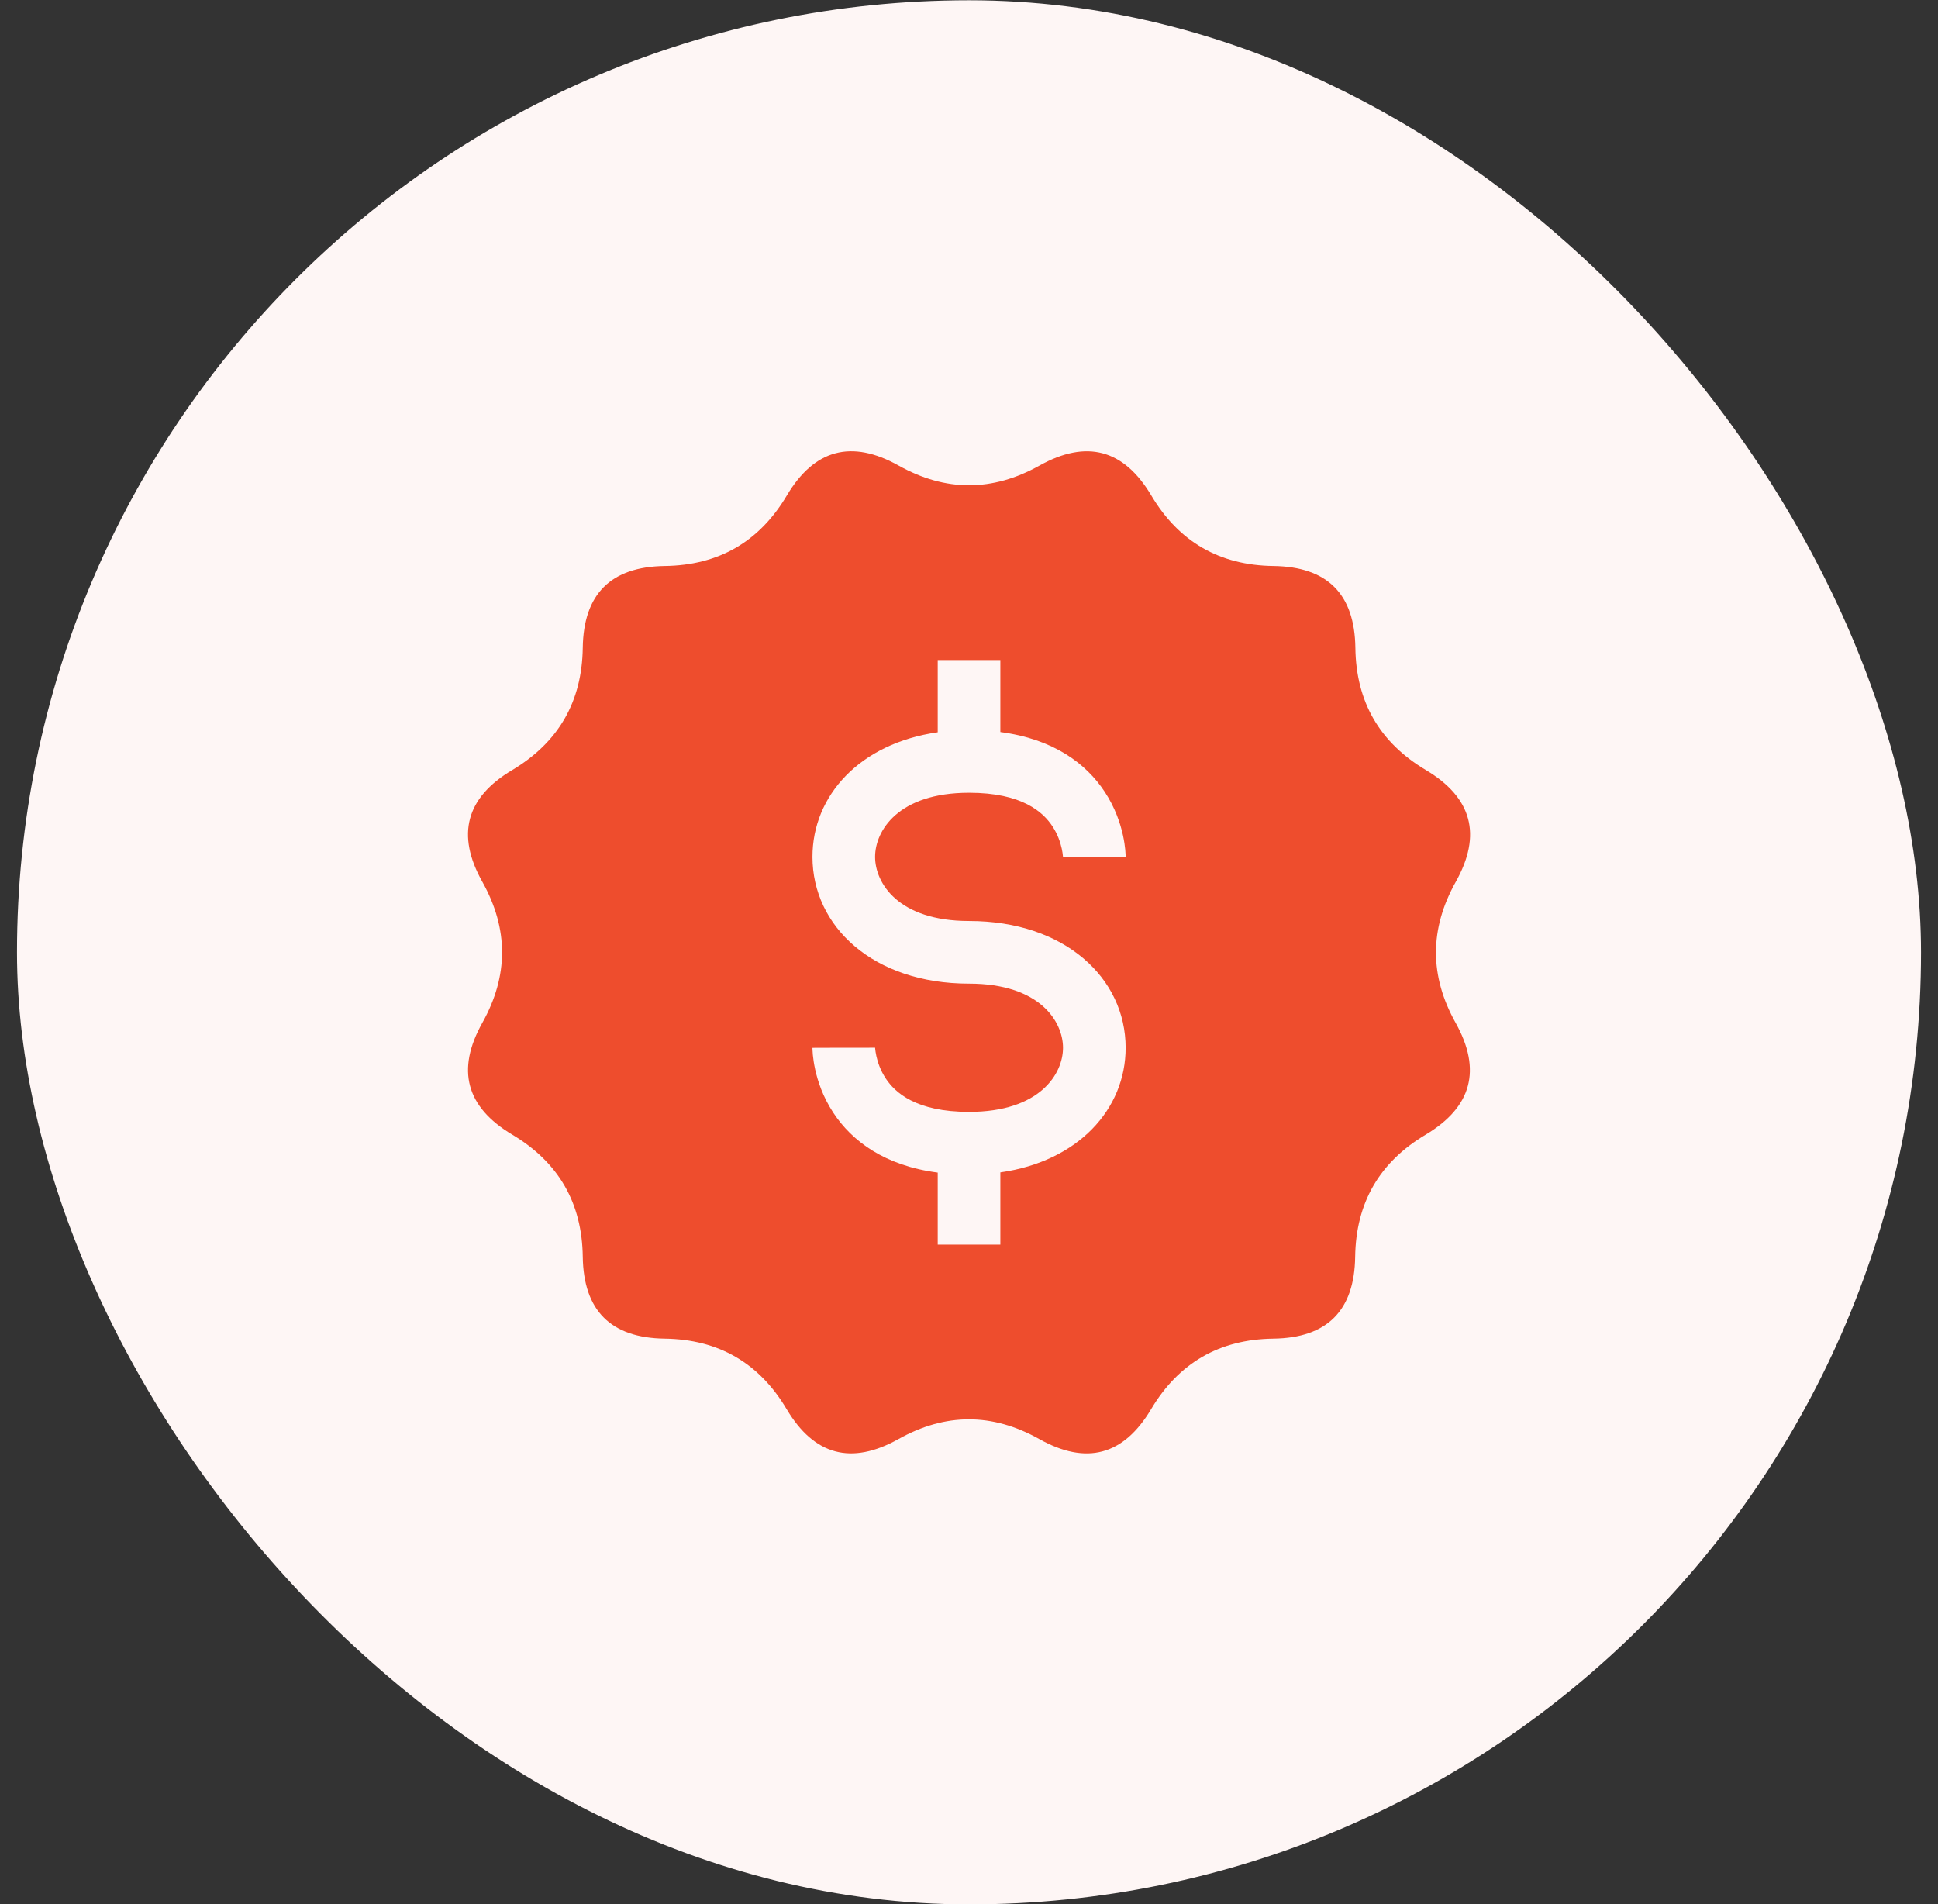
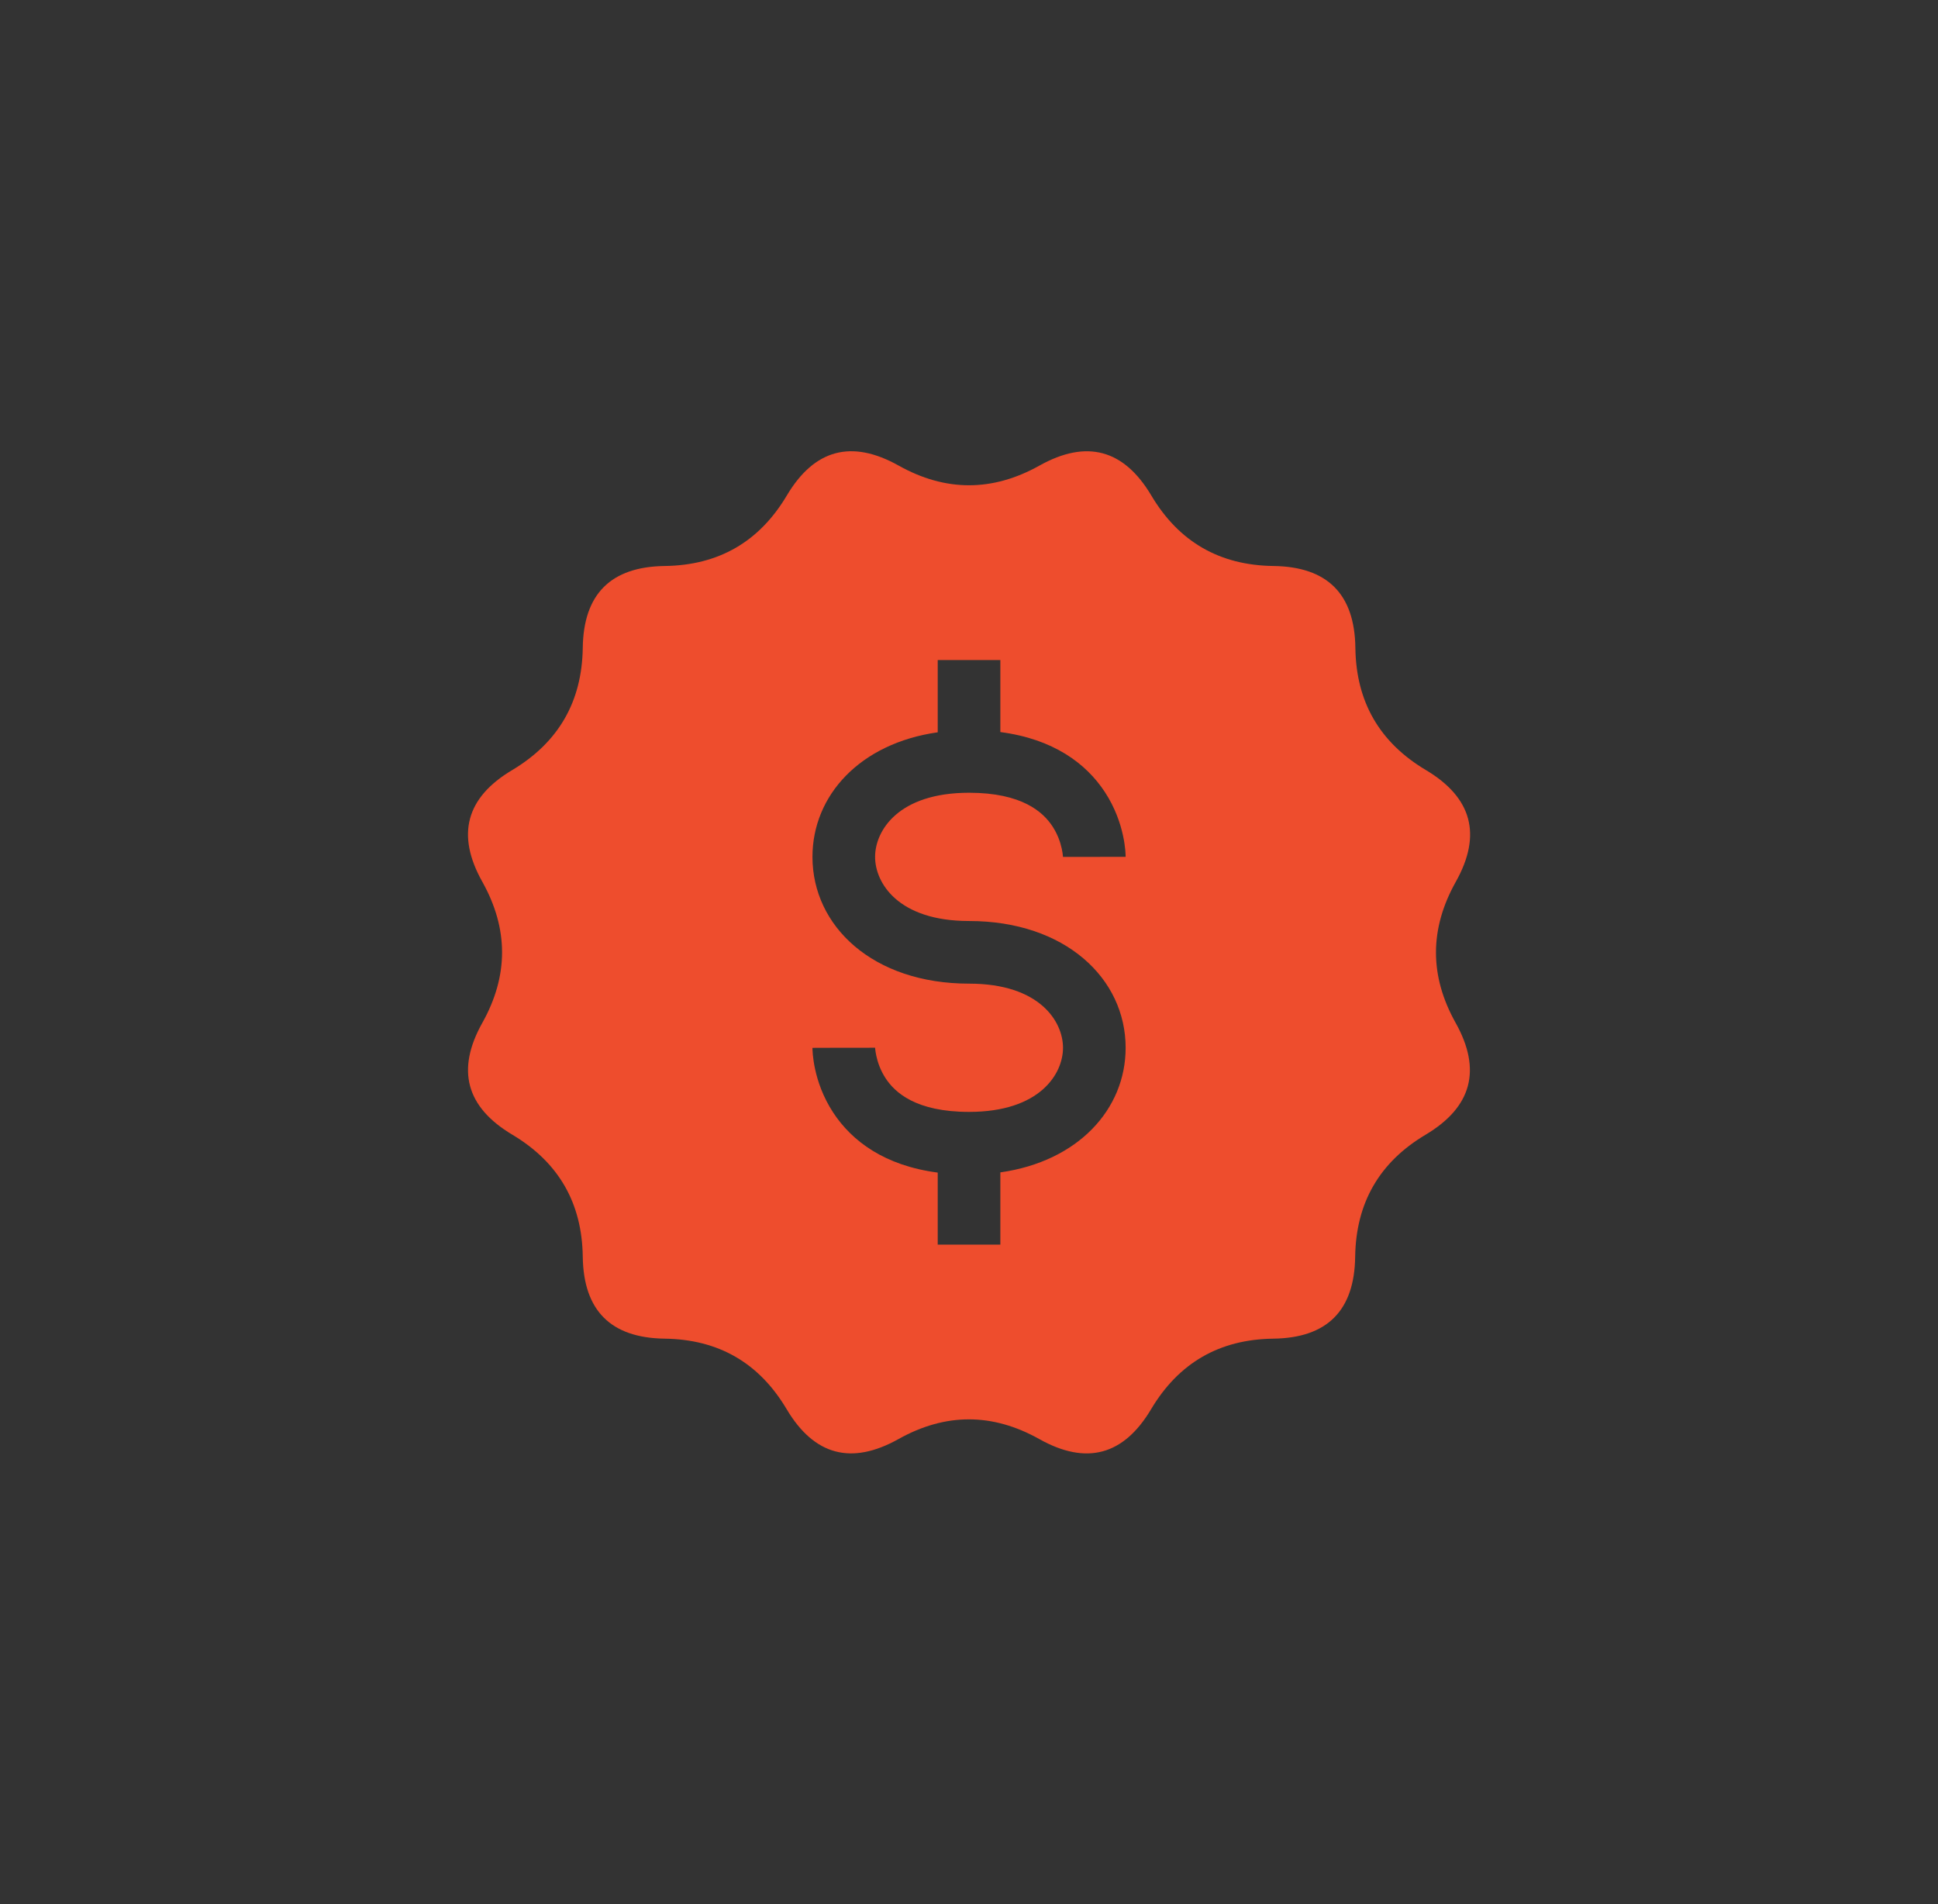
<svg xmlns="http://www.w3.org/2000/svg" width="57" height="56" viewBox="0 0 57 56" fill="none">
  <rect x="0" y="0" width="57" height="56" fill="#333333" stroke="none" />
-   <rect x="0.5" y="0.008" width="56" height="56" rx="28" fill="#FEF6F5" />
  <g clip-path="url(#clip0_6902_58016)">
    <path fill-rule="evenodd" clip-rule="evenodd" d="M42.818 25.933C43.592 24.552 43.297 23.457 41.936 22.646C40.575 21.836 39.884 20.638 39.864 19.053C39.843 17.469 39.039 16.667 37.455 16.646C35.87 16.626 34.672 15.935 33.863 14.574C33.054 13.213 31.958 12.919 30.574 13.692C29.191 14.465 27.809 14.465 26.429 13.692C25.046 12.918 23.95 13.212 23.141 14.574C22.332 15.935 21.135 16.626 19.549 16.646C17.965 16.668 17.162 17.471 17.14 19.053C17.118 20.635 16.427 21.833 15.068 22.646C13.705 23.455 13.411 24.551 14.186 25.933C14.96 27.316 14.96 28.699 14.186 30.082C13.412 31.463 13.706 32.559 15.068 33.371C16.429 34.182 17.12 35.379 17.14 36.962C17.163 38.546 17.966 39.348 19.549 39.37C21.132 39.391 22.328 40.082 23.136 41.443C23.945 42.804 25.041 43.097 26.424 42.324C27.807 41.55 29.188 41.55 30.569 42.324C31.951 43.098 33.047 42.805 33.857 41.443C34.668 40.082 35.865 39.391 37.449 39.37C39.033 39.35 39.836 38.547 39.858 36.962C39.88 35.376 40.571 34.179 41.931 33.371C43.291 32.56 43.585 31.464 42.813 30.082C42.04 28.701 42.042 27.318 42.818 25.933ZM27.58 21.537C25.294 21.861 23.896 23.393 23.896 25.201C23.896 27.241 25.675 28.929 28.502 28.929C30.587 28.929 31.265 30.049 31.265 30.815C31.265 31.582 30.587 32.701 28.502 32.701C26.934 32.701 26.319 32.127 26.048 31.713C25.894 31.479 25.815 31.24 25.775 31.057C25.755 30.967 25.746 30.895 25.741 30.85C25.739 30.828 25.739 30.814 25.738 30.808L25.738 30.811L25.738 30.814C25.738 30.814 25.738 30.815 24.817 30.815C23.896 30.815 23.896 30.818 23.896 30.818L23.896 30.821L23.896 30.827L23.896 30.843C23.897 30.855 23.897 30.87 23.898 30.887C23.899 30.922 23.902 30.967 23.907 31.022C23.918 31.131 23.937 31.278 23.975 31.451C24.05 31.794 24.201 32.257 24.508 32.724C25.057 33.56 26.018 34.282 27.58 34.486V36.605H29.422V34.48C31.709 34.156 33.107 32.624 33.107 30.815C33.107 28.775 31.328 27.087 28.502 27.087C26.416 27.087 25.738 25.968 25.738 25.201C25.738 24.434 26.416 23.315 28.502 23.315C30.069 23.315 30.683 23.889 30.955 24.303C31.109 24.537 31.188 24.776 31.228 24.959C31.248 25.05 31.257 25.122 31.261 25.167C31.264 25.189 31.264 25.203 31.265 25.209L31.265 25.206L31.265 25.202C31.265 25.202 31.265 25.201 32.186 25.201C33.107 25.201 33.107 25.2 33.107 25.2L33.107 25.196L33.107 25.19L33.106 25.174C33.106 25.162 33.106 25.147 33.105 25.13C33.103 25.095 33.101 25.049 33.096 24.995C33.085 24.886 33.066 24.739 33.028 24.566C32.953 24.223 32.802 23.76 32.495 23.292C31.946 22.456 30.985 21.734 29.422 21.53V19.412H27.58V21.537Z" fill="#EE4D2D" />
  </g>
  <defs>
    <clipPath id="clip0_6902_58016">
      <rect width="29.474" height="29.474" fill="white" transform="translate(13.765 13.271)" />
    </clipPath>
  </defs>
</svg>